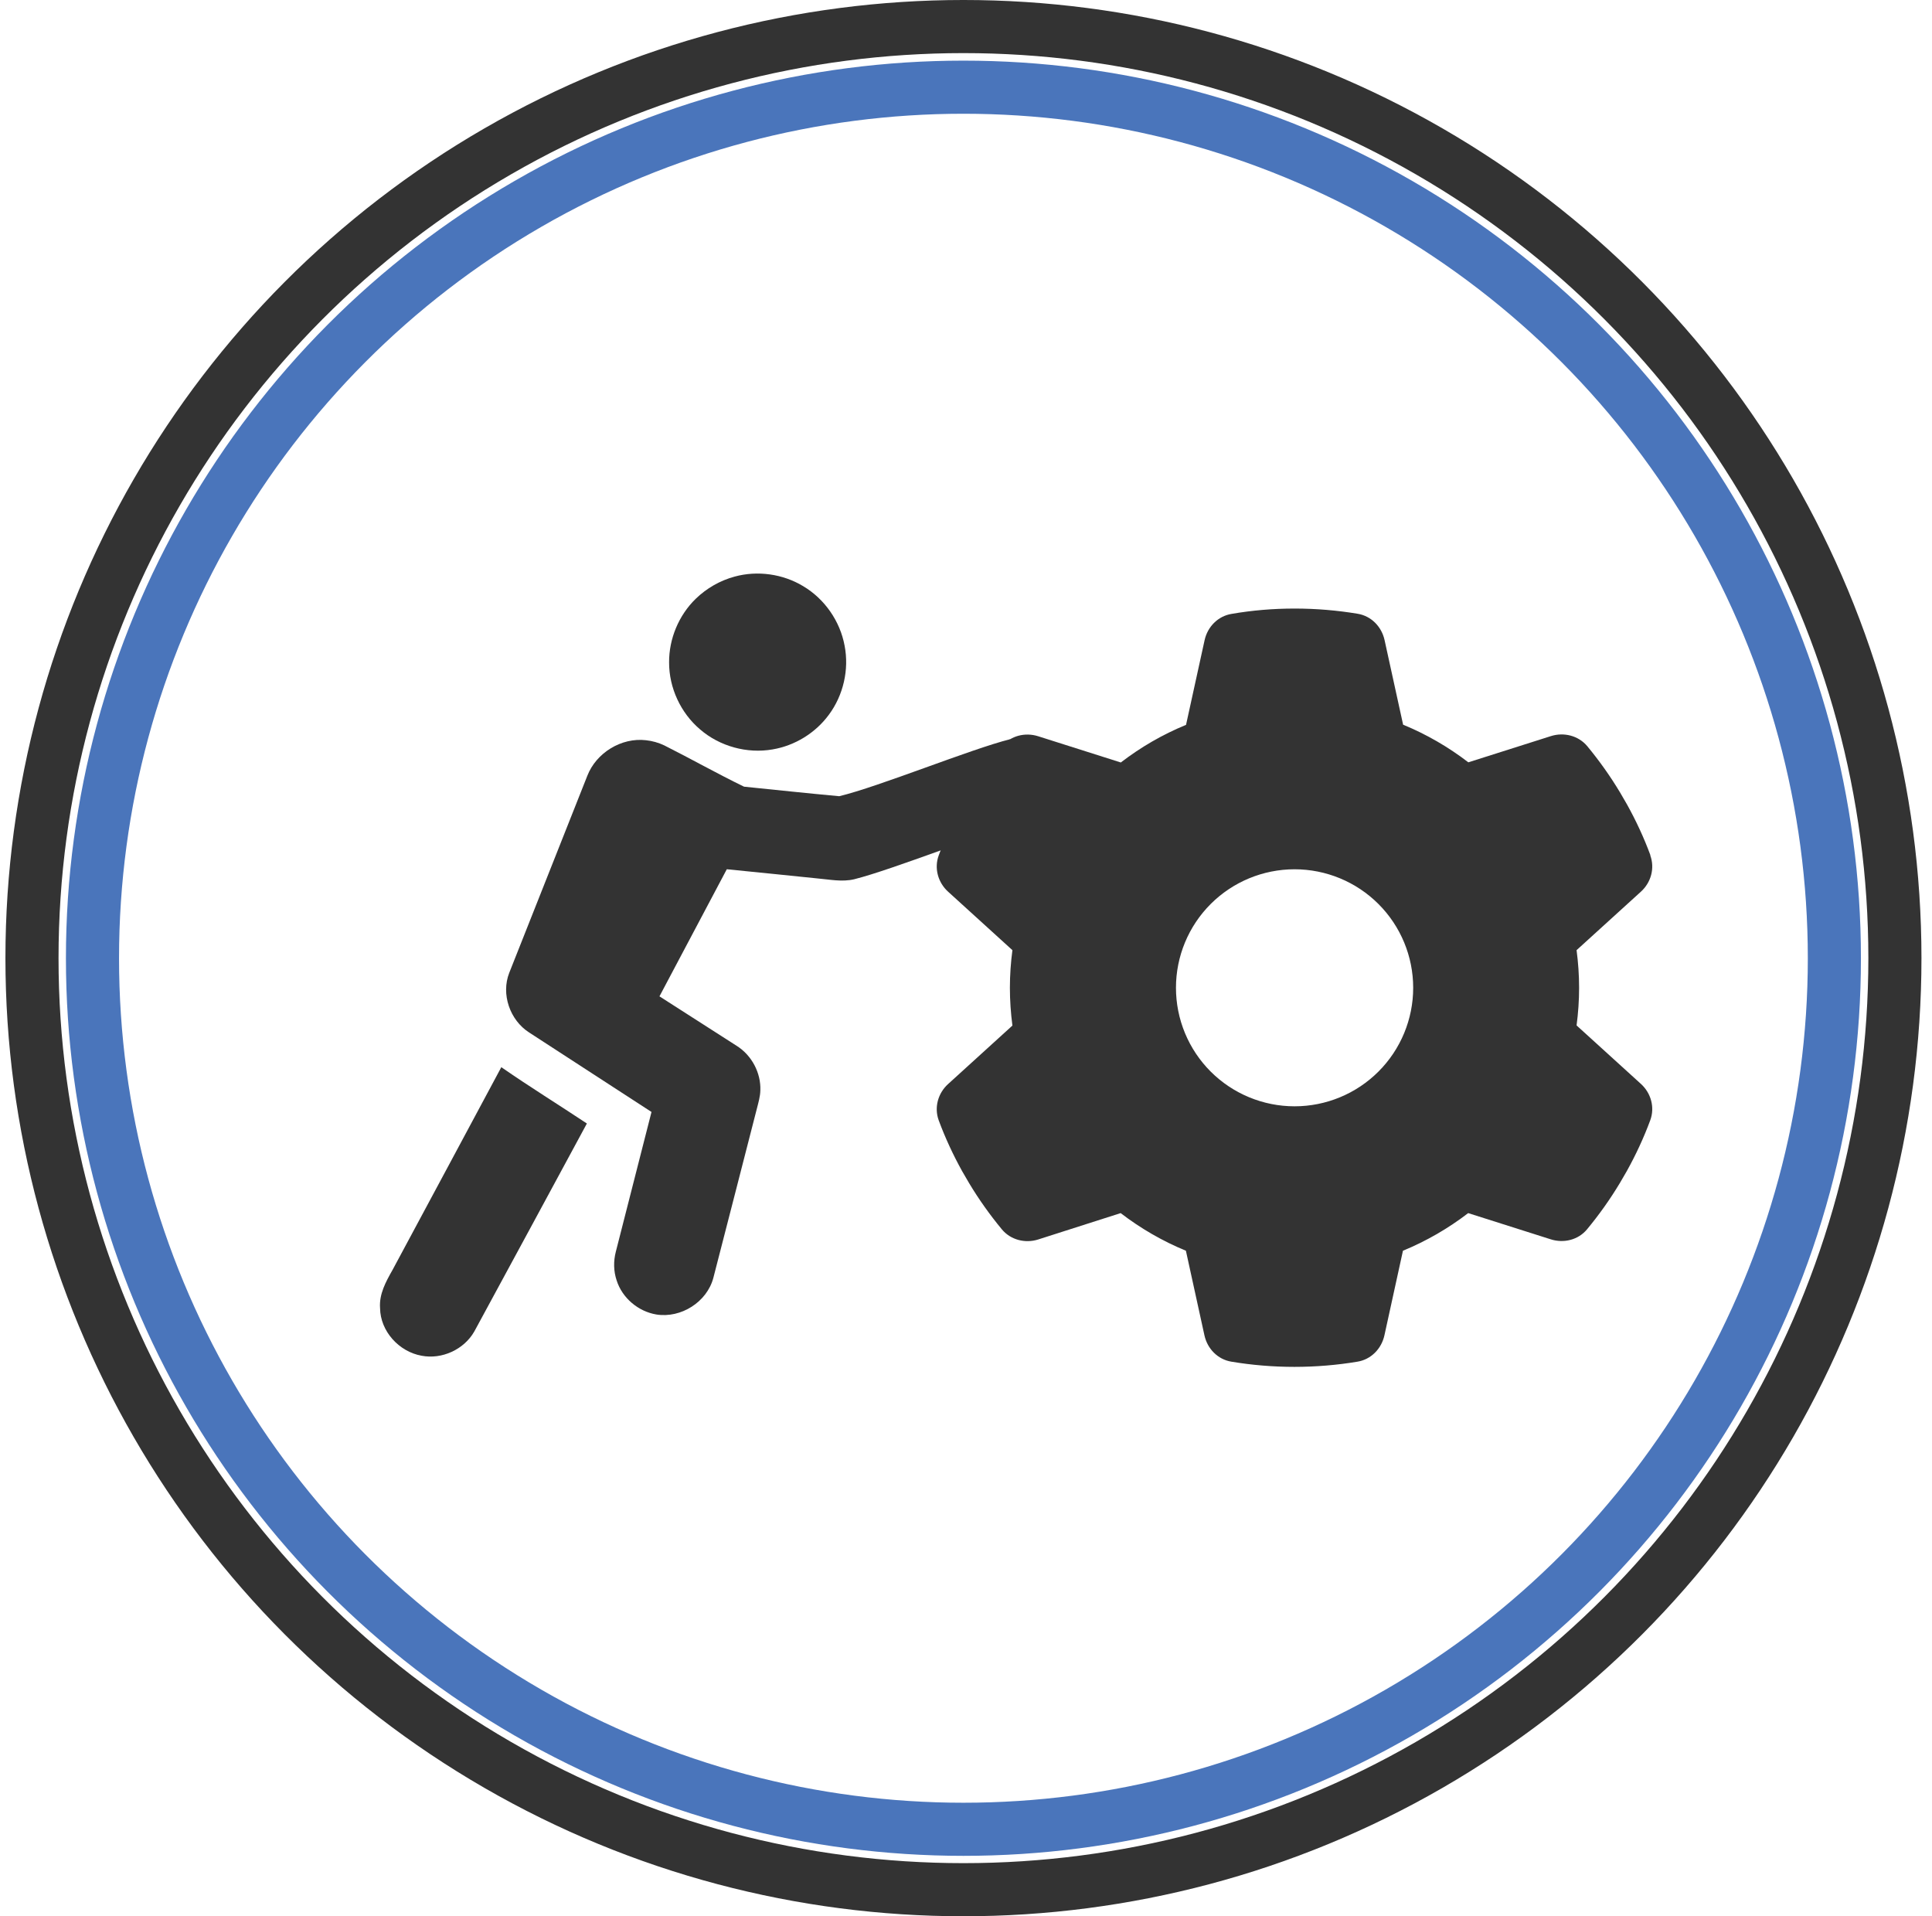
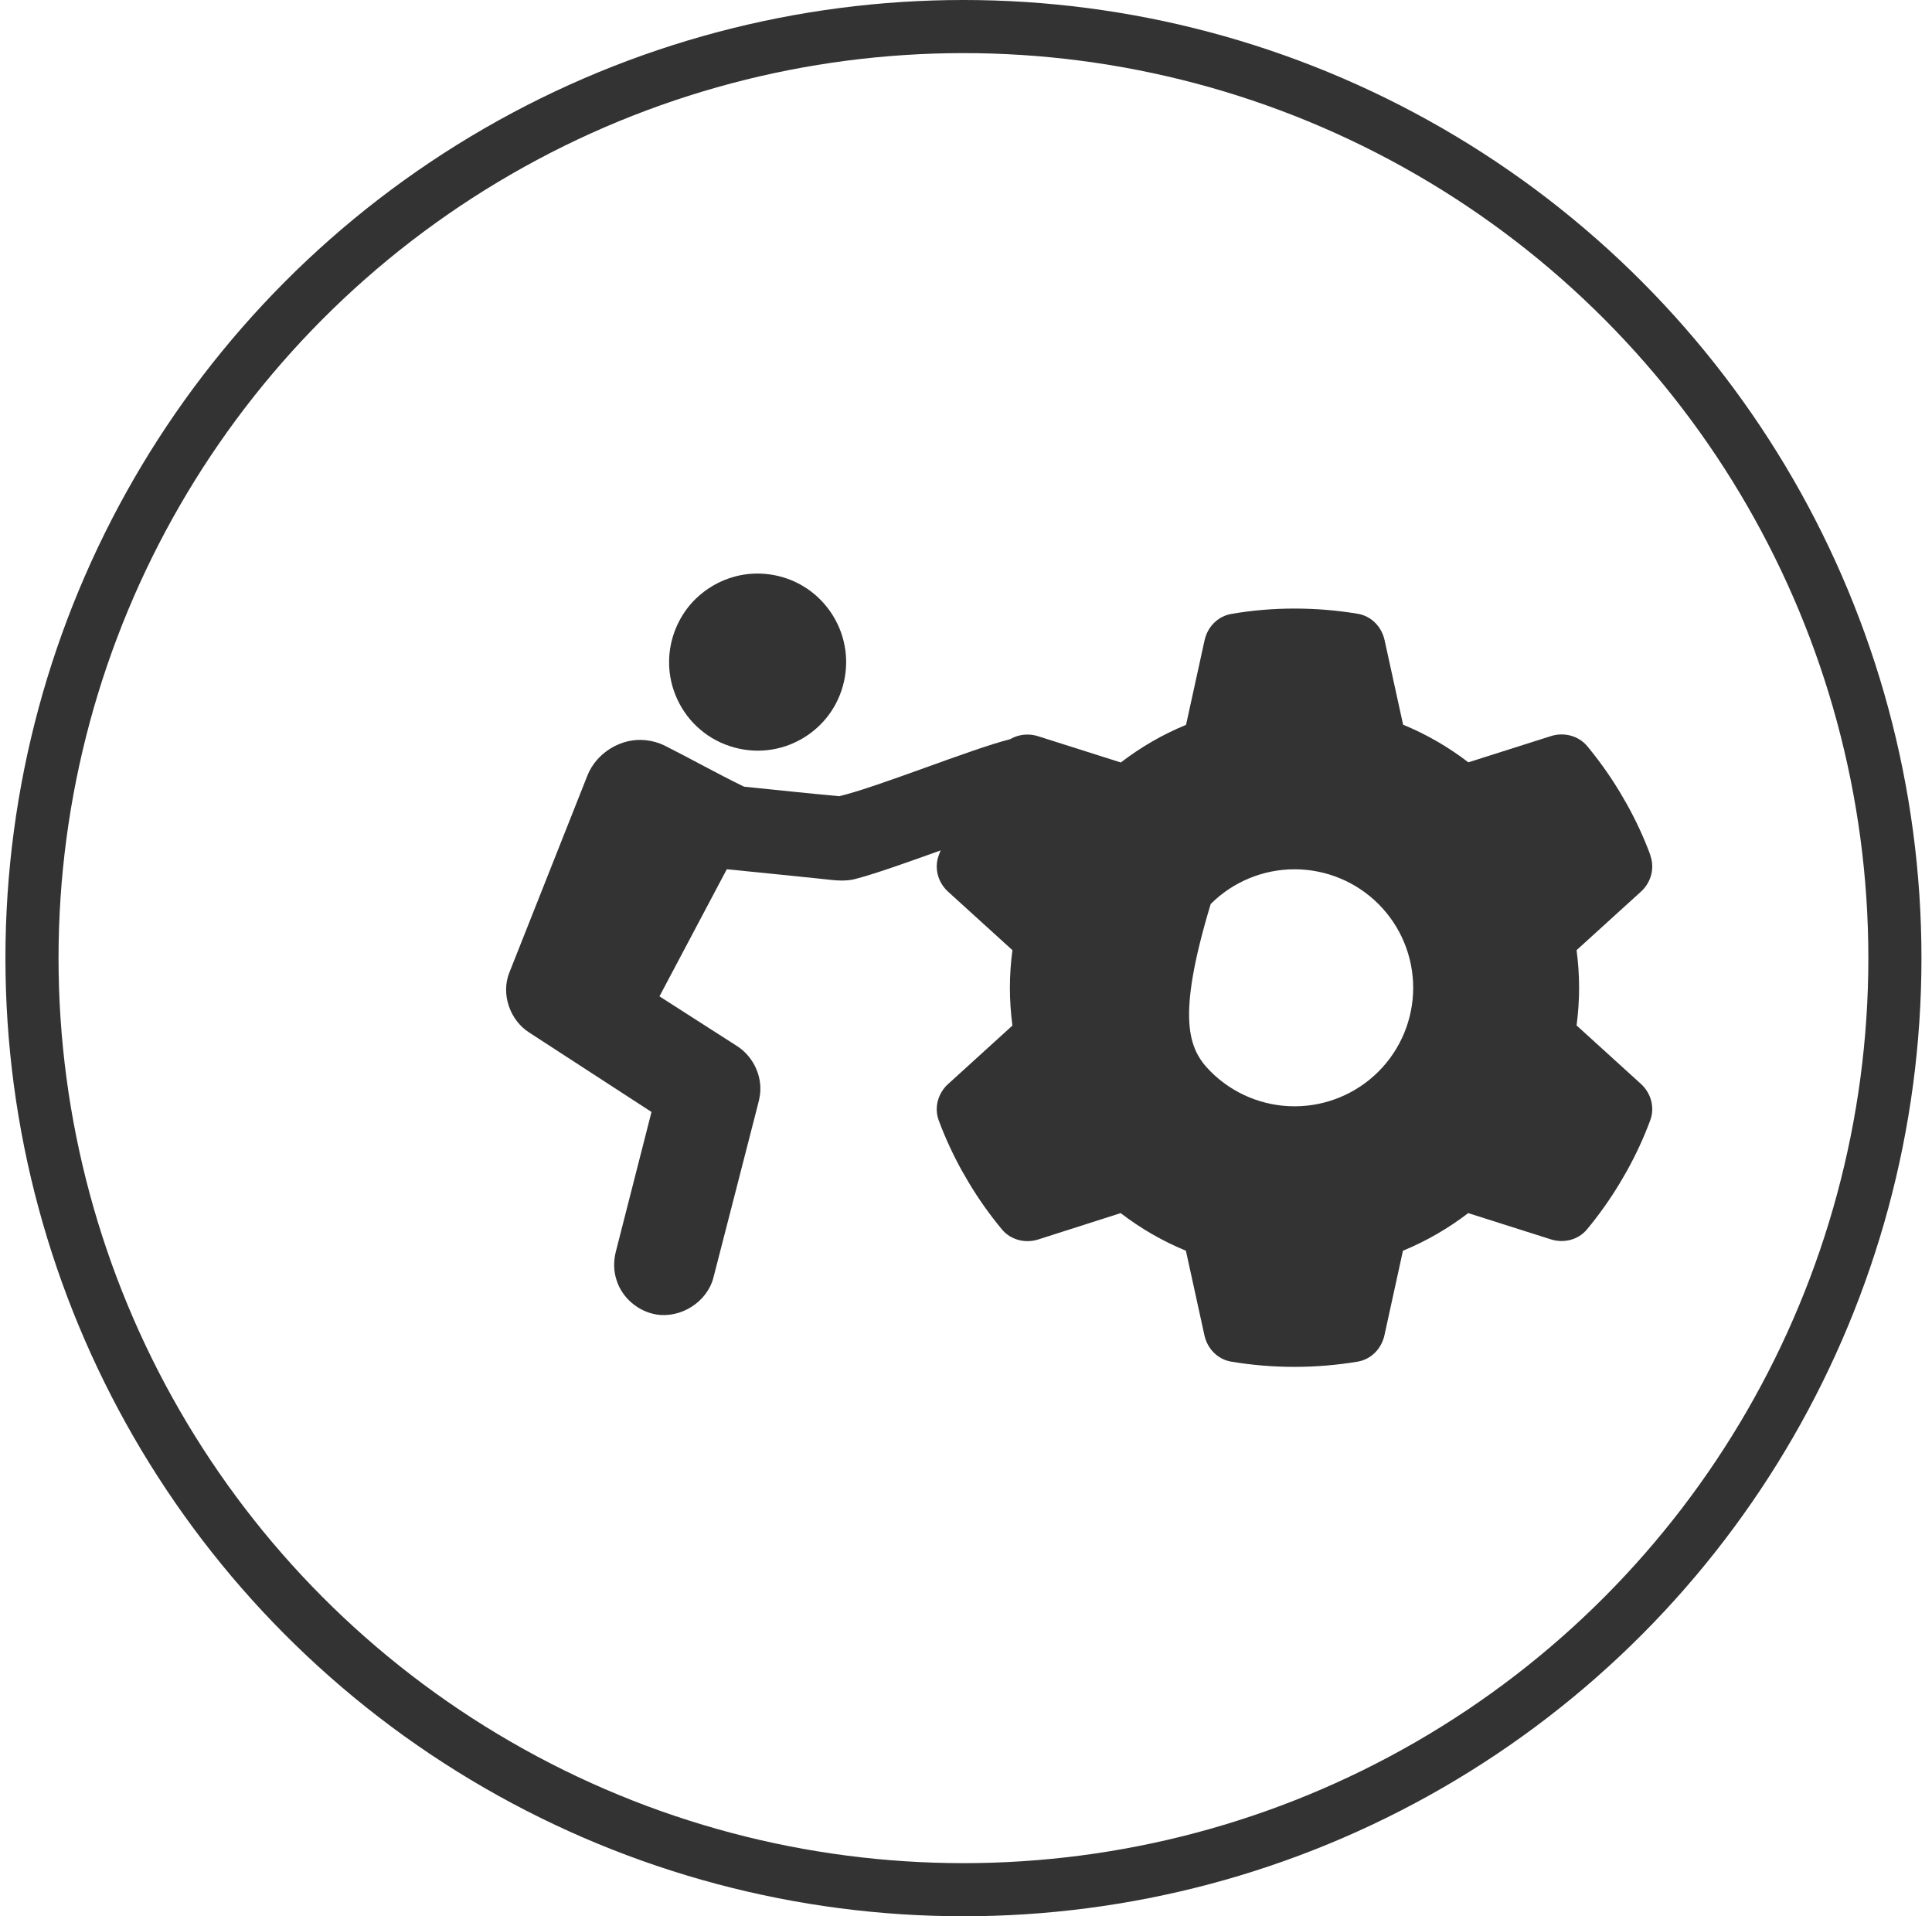
<svg xmlns="http://www.w3.org/2000/svg" width="121" height="120" viewBox="0 0 121 120" fill="none">
-   <path d="M103.355 53.564C103.652 54.371 103.402 55.271 102.761 55.846L98.74 59.501C98.842 60.271 98.898 61.059 98.898 61.857C98.898 62.655 98.842 63.444 98.74 64.214L102.761 67.868C103.402 68.444 103.652 69.344 103.355 70.151C102.947 71.254 102.454 72.312 101.888 73.332L101.451 74.084C100.839 75.104 100.151 76.069 99.399 76.978C98.851 77.646 97.941 77.869 97.124 77.609L91.952 75.967C90.708 76.922 89.333 77.72 87.866 78.323L86.706 83.62C86.52 84.464 85.87 85.132 85.016 85.271C83.734 85.485 82.415 85.596 81.069 85.596C79.722 85.596 78.404 85.485 77.123 85.271C76.268 85.132 75.618 84.464 75.433 83.62L74.272 78.323C72.805 77.72 71.43 76.922 70.186 75.967L65.023 77.618C64.206 77.878 63.296 77.646 62.748 76.987C61.996 76.078 61.309 75.114 60.696 74.093L60.259 73.342C59.693 72.321 59.201 71.264 58.792 70.16C58.495 69.353 58.746 68.453 59.386 67.878L63.407 64.223C63.305 63.444 63.249 62.655 63.249 61.857C63.249 61.059 63.305 60.271 63.407 59.501L59.386 55.846C58.746 55.271 58.495 54.371 58.792 53.564C59.201 52.46 59.693 51.403 60.259 50.382L60.696 49.631C61.309 48.61 61.996 47.646 62.748 46.737C63.296 46.069 64.206 45.846 65.023 46.106L70.195 47.748C71.439 46.792 72.814 45.994 74.281 45.392L75.442 40.095C75.627 39.25 76.278 38.583 77.132 38.443C78.413 38.221 79.732 38.109 81.078 38.109C82.425 38.109 83.743 38.221 85.025 38.434C85.879 38.573 86.529 39.241 86.715 40.085L87.876 45.382C89.343 45.985 90.717 46.783 91.961 47.738L97.133 46.096C97.951 45.837 98.861 46.069 99.409 46.727C100.161 47.636 100.848 48.601 101.461 49.622L101.897 50.373C102.464 51.393 102.956 52.451 103.364 53.555L103.355 53.564ZM81.078 69.279C83.049 69.279 84.938 68.497 86.331 67.105C87.724 65.713 88.507 63.826 88.507 61.857C88.507 59.889 87.724 58.002 86.331 56.61C84.938 55.218 83.049 54.436 81.078 54.436C79.108 54.436 77.219 55.218 75.825 56.61C74.432 58.002 73.65 59.889 73.65 61.857C73.65 63.826 74.432 65.713 75.825 67.105C77.219 68.497 79.108 69.279 81.078 69.279Z" fill="#333333" />
+   <path d="M103.355 53.564C103.652 54.371 103.402 55.271 102.761 55.846L98.74 59.501C98.842 60.271 98.898 61.059 98.898 61.857C98.898 62.655 98.842 63.444 98.74 64.214L102.761 67.868C103.402 68.444 103.652 69.344 103.355 70.151C102.947 71.254 102.454 72.312 101.888 73.332L101.451 74.084C100.839 75.104 100.151 76.069 99.399 76.978C98.851 77.646 97.941 77.869 97.124 77.609L91.952 75.967C90.708 76.922 89.333 77.72 87.866 78.323L86.706 83.62C86.52 84.464 85.87 85.132 85.016 85.271C83.734 85.485 82.415 85.596 81.069 85.596C79.722 85.596 78.404 85.485 77.123 85.271C76.268 85.132 75.618 84.464 75.433 83.62L74.272 78.323C72.805 77.72 71.43 76.922 70.186 75.967L65.023 77.618C64.206 77.878 63.296 77.646 62.748 76.987C61.996 76.078 61.309 75.114 60.696 74.093L60.259 73.342C59.693 72.321 59.201 71.264 58.792 70.16C58.495 69.353 58.746 68.453 59.386 67.878L63.407 64.223C63.305 63.444 63.249 62.655 63.249 61.857C63.249 61.059 63.305 60.271 63.407 59.501L59.386 55.846C58.746 55.271 58.495 54.371 58.792 53.564C59.201 52.46 59.693 51.403 60.259 50.382L60.696 49.631C61.309 48.61 61.996 47.646 62.748 46.737C63.296 46.069 64.206 45.846 65.023 46.106L70.195 47.748C71.439 46.792 72.814 45.994 74.281 45.392L75.442 40.095C75.627 39.25 76.278 38.583 77.132 38.443C78.413 38.221 79.732 38.109 81.078 38.109C82.425 38.109 83.743 38.221 85.025 38.434C85.879 38.573 86.529 39.241 86.715 40.085L87.876 45.382C89.343 45.985 90.717 46.783 91.961 47.738L97.133 46.096C97.951 45.837 98.861 46.069 99.409 46.727C100.161 47.636 100.848 48.601 101.461 49.622L101.897 50.373C102.464 51.393 102.956 52.451 103.364 53.555L103.355 53.564ZM81.078 69.279C83.049 69.279 84.938 68.497 86.331 67.105C87.724 65.713 88.507 63.826 88.507 61.857C88.507 59.889 87.724 58.002 86.331 56.61C84.938 55.218 83.049 54.436 81.078 54.436C79.108 54.436 77.219 55.218 75.825 56.61C73.65 63.826 74.432 65.713 75.825 67.105C77.219 68.497 79.108 69.279 81.078 69.279Z" fill="#333333" />
  <path d="M46.015 36.106C47.446 35.716 49.028 35.939 50.298 36.704C51.645 37.502 52.616 38.9 52.898 40.439C53.187 41.933 52.819 43.537 51.912 44.758C51.074 45.9 49.781 46.696 48.383 46.93C46.783 47.209 45.073 46.737 43.845 45.676C42.631 44.647 41.901 43.075 41.905 41.483C41.896 40.004 42.509 38.532 43.57 37.5C44.25 36.84 45.098 36.352 46.015 36.106Z" fill="#333333" />
  <path d="M36.783 48.582C37.342 47.141 38.919 46.172 40.46 46.355C40.855 46.397 41.242 46.507 41.601 46.677C43.277 47.519 44.913 48.446 46.599 49.263C48.585 49.465 50.572 49.678 52.559 49.86C55.021 49.274 60.816 46.902 63.273 46.289C63.583 48.023 63.892 49.757 64.201 51.491C61.747 52.108 55.946 54.448 53.492 55.062C52.734 55.24 51.961 55.075 51.202 55.01C49.307 54.819 47.414 54.618 45.519 54.434C44.111 57.086 42.708 59.739 41.302 62.393C42.918 63.427 44.533 64.462 46.147 65.498C47.078 66.086 47.663 67.181 47.62 68.284C47.611 68.662 47.504 69.026 47.411 69.391C46.497 72.936 45.594 76.485 44.675 80.029C44.271 81.538 42.65 82.561 41.113 82.317C39.976 82.13 38.968 81.284 38.62 80.18C38.425 79.603 38.416 78.974 38.568 78.388C39.311 75.469 40.062 72.552 40.803 69.633C38.246 67.975 35.693 66.315 33.139 64.656C31.935 63.886 31.367 62.255 31.895 60.917C33.523 56.805 35.151 52.693 36.783 48.582Z" fill="#333333" />
-   <path d="M24.586 79.522C26.855 75.29 29.133 71.064 31.397 66.829C33.154 68.047 34.974 69.173 36.756 70.356C34.407 74.698 32.062 79.044 29.704 83.382C29.062 84.509 27.675 85.145 26.401 84.898C24.989 84.646 23.819 83.367 23.803 81.913C23.737 81.039 24.17 80.255 24.586 79.522Z" fill="#333333" />
-   <circle cx="60.339" cy="60.007" r="54.547" stroke="#4A75BB" stroke-width="3.326" />
  <circle cx="60.34" cy="60" r="58.337" stroke="#333333" stroke-width="3.326" />
</svg>